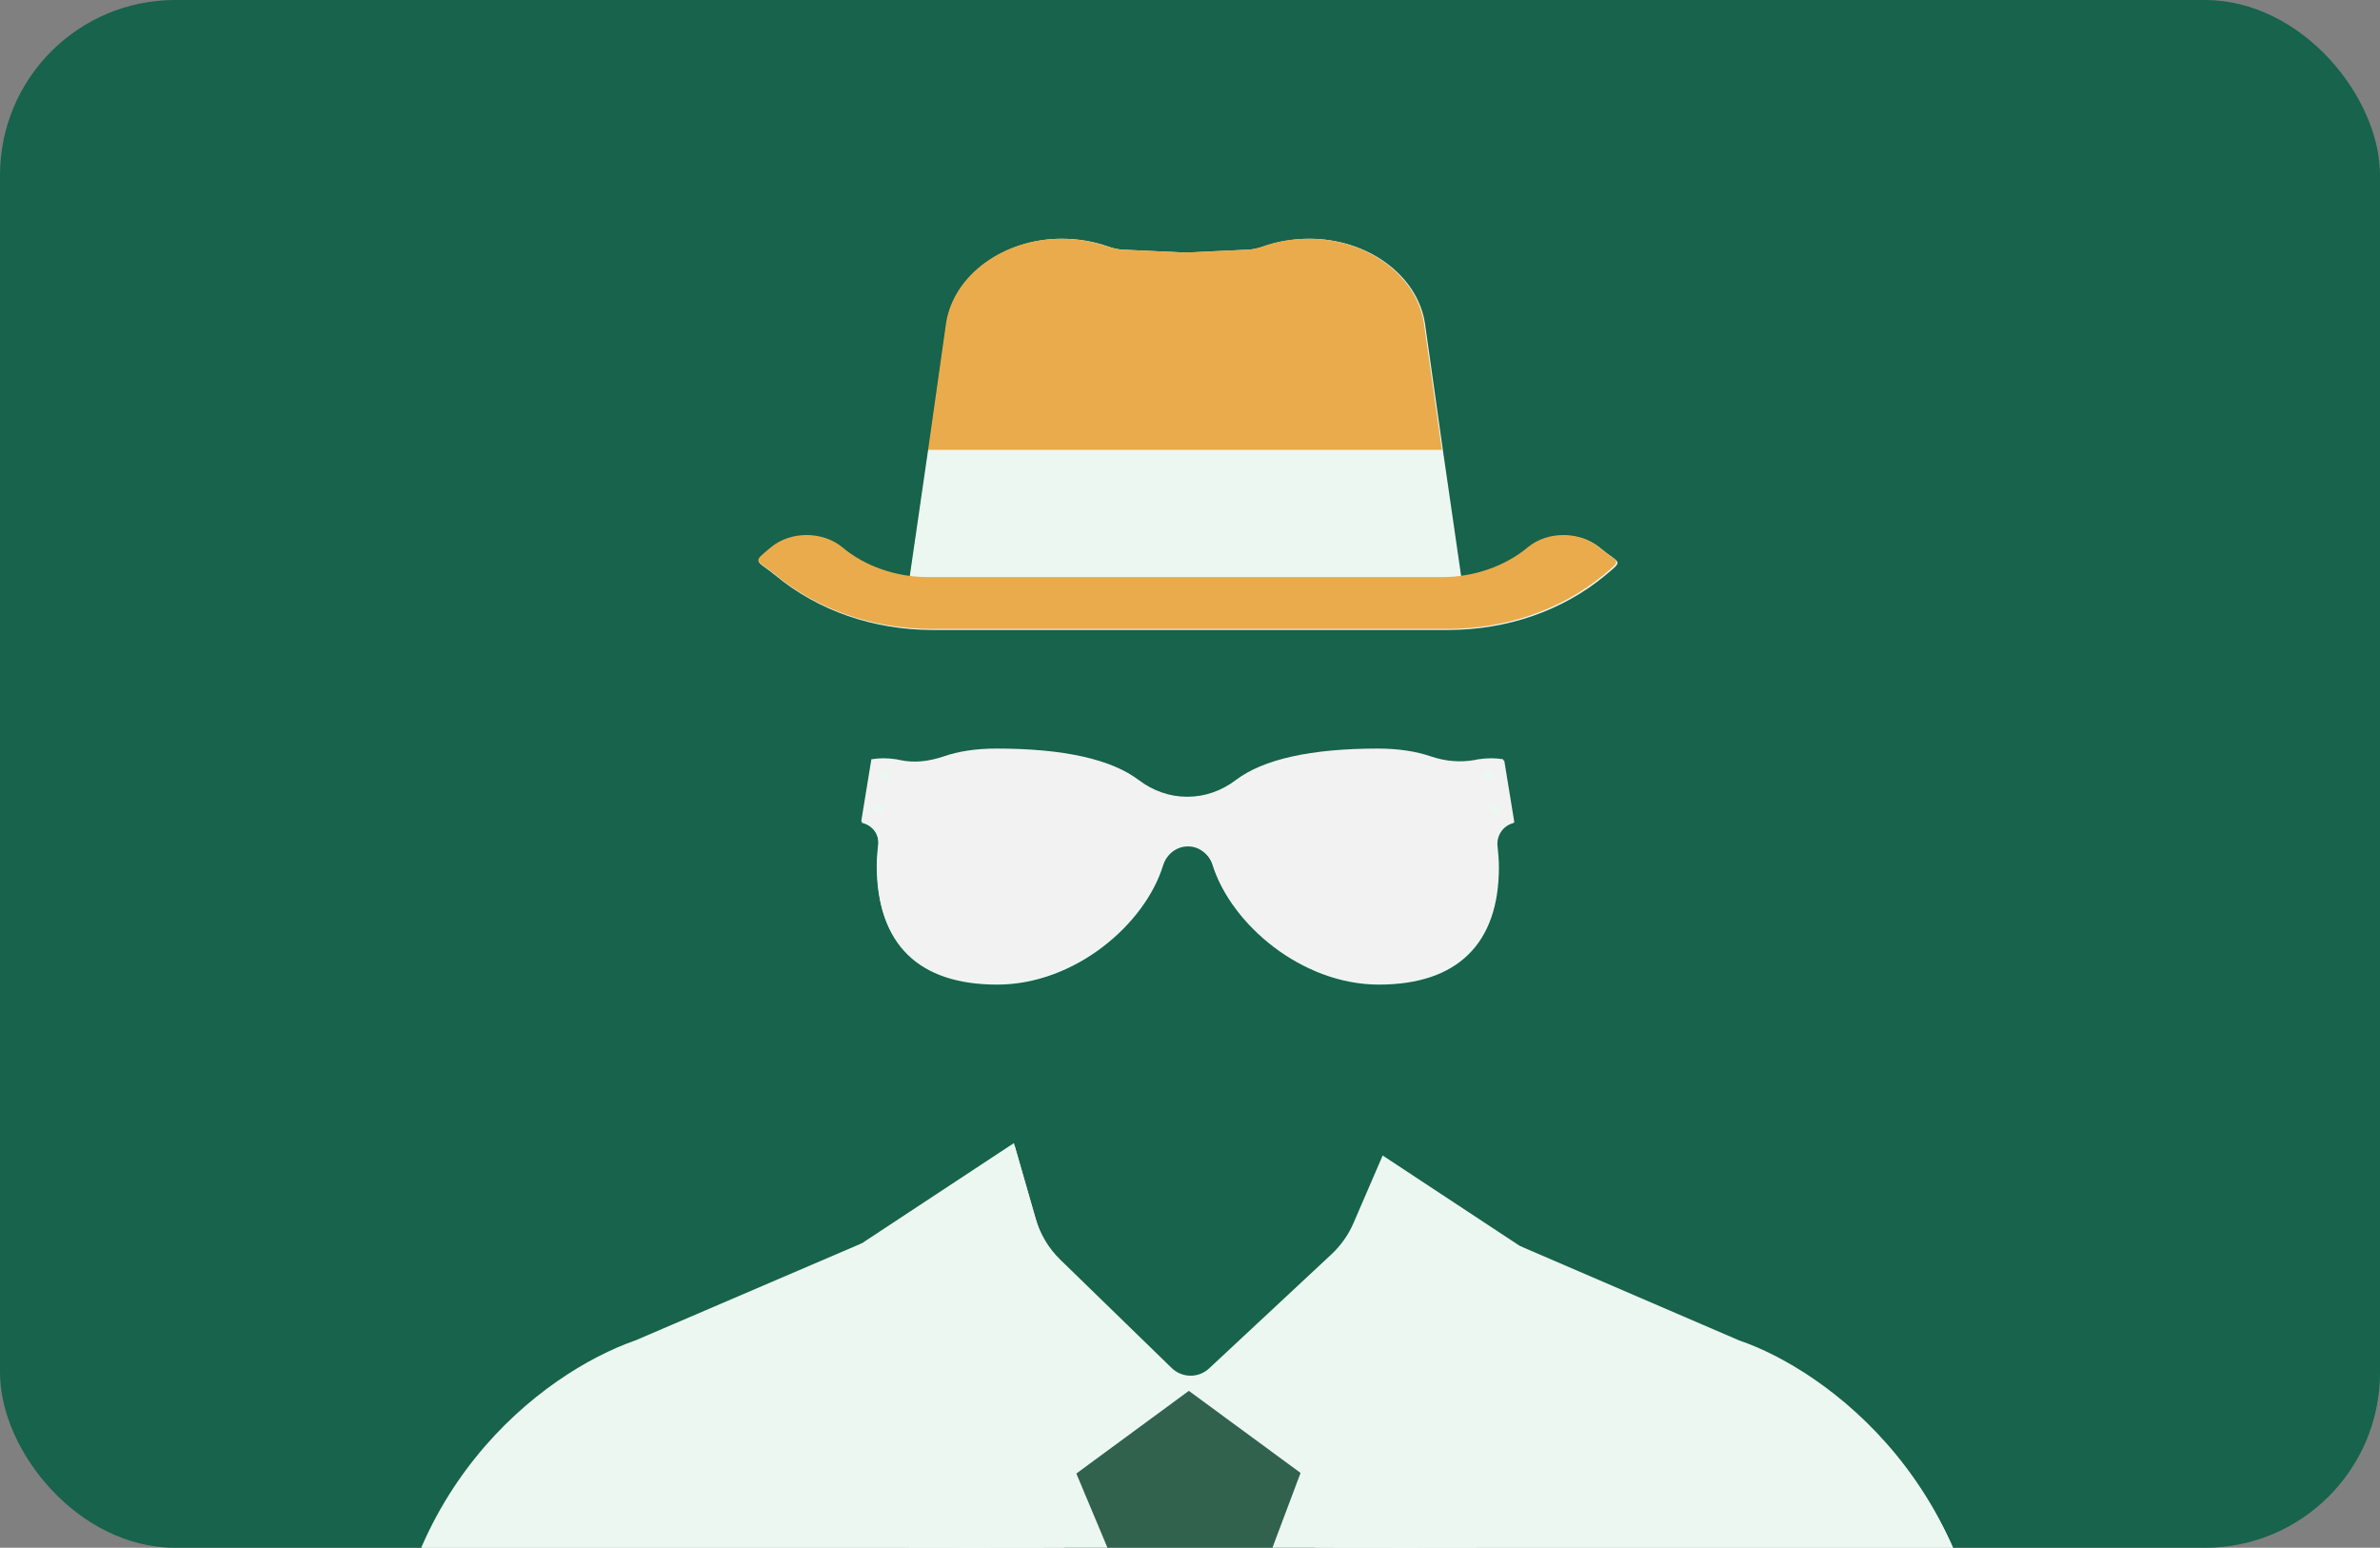
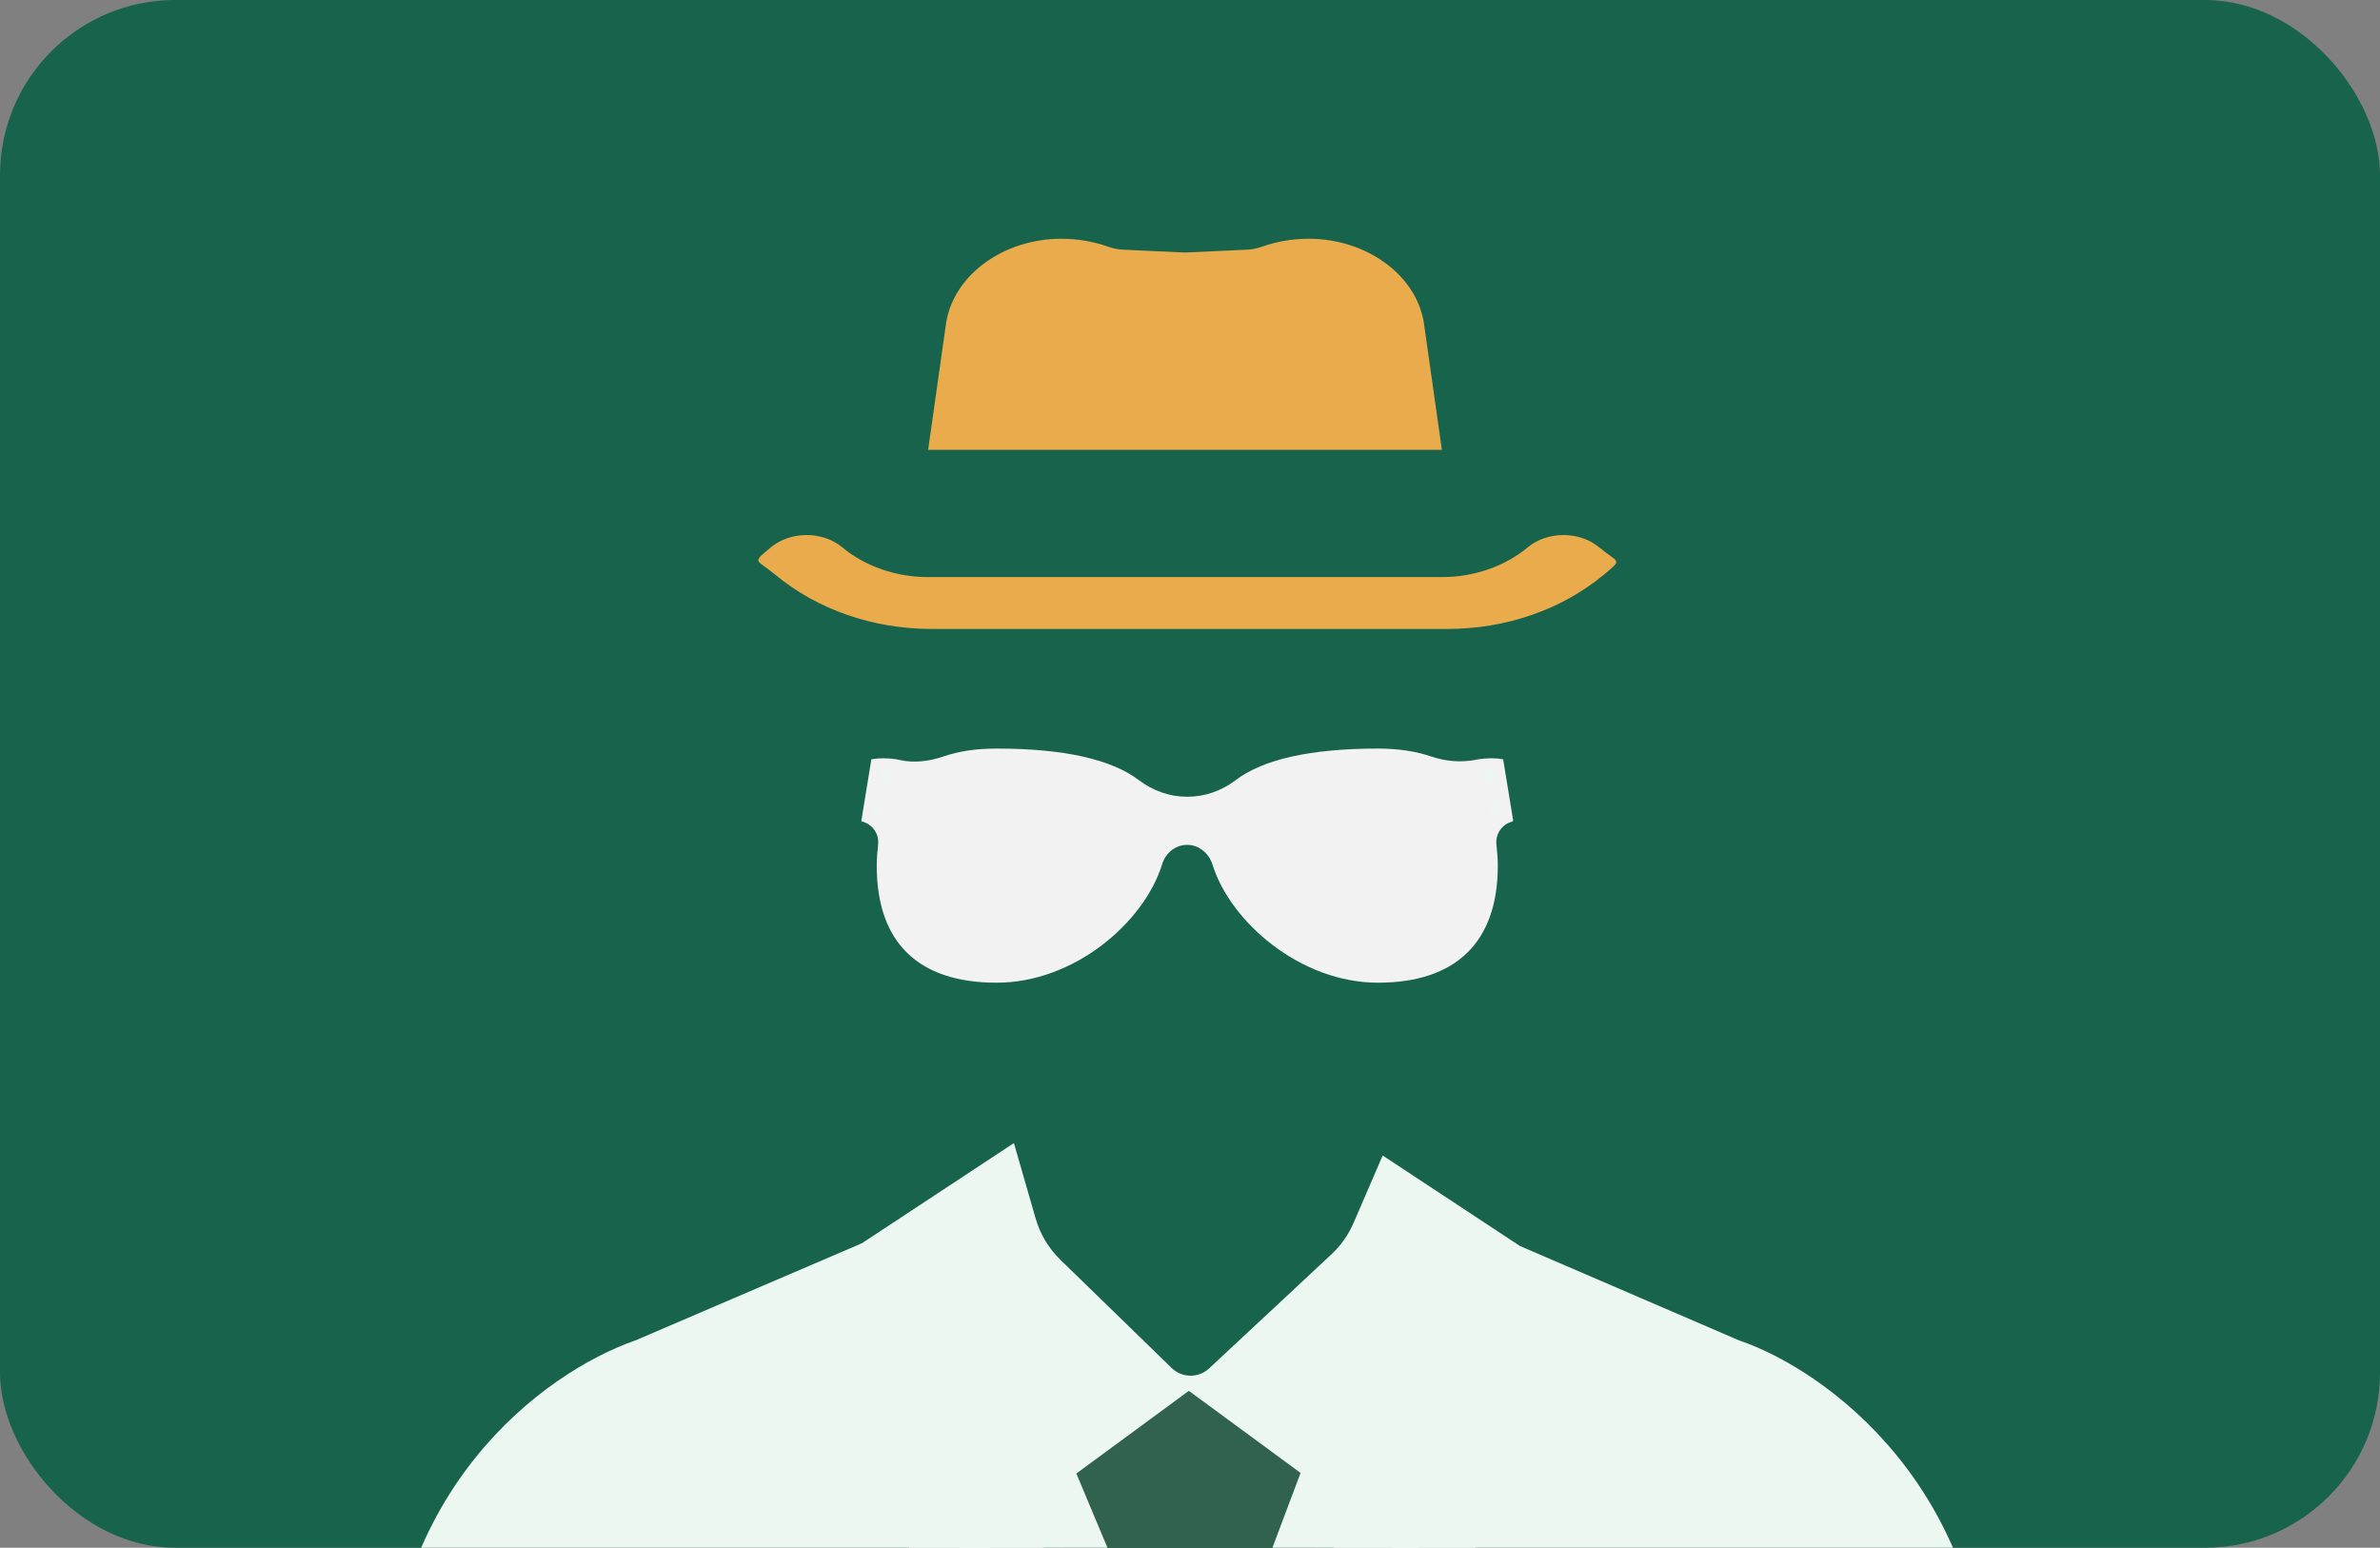
<svg xmlns="http://www.w3.org/2000/svg" width="326" height="212" viewBox="0 0 326 212" fill="none">
  <rect x="0" y="0" width="326" height="212" fill="#808080" stroke="none" />
  <g clip-path="url(#clip0_3812_5233)">
    <rect width="326" height="212" rx="24" fill="#17634B" />
-     <path fill-rule="evenodd" clip-rule="evenodd" d="M171.239 34.186C171.861 34.12 172.474 33.973 173.066 33.763C175.051 33.056 177.223 32.702 179.391 32.702C187.241 32.702 194.06 37.599 195.164 44.162L197.643 61.688H197.639L197.645 61.692L200.155 79.001C203.622 78.554 206.907 77.172 209.423 75.068C212.108 72.825 216.517 72.825 219.202 75.068C219.783 75.554 220.267 75.902 220.642 76.171L220.643 76.171C221.211 76.58 221.529 76.808 221.553 77.064C221.584 77.39 221.139 77.76 220.13 78.6C220.034 78.68 219.932 78.765 219.825 78.854C214.037 83.636 206.462 86.286 198.336 86.286H127.759C119.634 86.286 112.055 83.636 106.268 78.854C105.687 78.369 105.203 78.021 104.828 77.752C104.26 77.345 103.942 77.117 103.918 76.861C103.887 76.534 104.333 76.163 105.345 75.319C105.44 75.24 105.54 75.156 105.645 75.068C108.331 72.825 112.743 72.825 115.425 75.068C117.942 77.17 121.228 78.554 124.696 79.001L127.206 61.692L127.211 61.688H127.204L129.683 44.162C130.787 37.599 137.606 32.702 145.457 32.702C147.628 32.702 149.796 33.056 151.781 33.763C152.374 33.973 152.986 34.12 153.609 34.186L162.026 34.579C162.291 34.592 162.556 34.592 162.822 34.579L171.239 34.186ZM206.047 104.18C205.035 103.996 203.843 103.996 202.648 104.18C202.556 104.18 202.487 104.202 202.419 104.225C202.35 104.248 202.281 104.271 202.189 104.271C200.169 104.641 198.148 104.455 196.219 103.813C194.106 103.079 191.627 102.709 188.869 102.709C179.682 102.709 173.161 104.18 169.395 107.029C167.466 108.496 165.17 109.325 162.782 109.325H162.687C160.3 109.325 158.004 108.496 156.075 107.029C152.308 104.18 145.787 102.709 136.597 102.709C133.751 102.709 131.364 103.079 129.251 103.813C127.322 104.455 125.301 104.73 123.28 104.271C123.187 104.271 123.118 104.248 123.05 104.225C122.981 104.202 122.912 104.18 122.819 104.18C121.627 103.996 120.523 103.996 119.422 104.18L118.043 112.633C118.043 112.633 118.043 112.724 118.135 112.724C119.606 113.091 120.523 114.47 120.339 115.937L120.338 115.946L120.338 115.947C120.247 116.864 120.156 117.778 120.156 118.787C120.156 129.353 125.851 134.861 136.597 134.861C147.255 134.861 156.808 126.595 159.291 118.603C159.75 117.041 161.128 115.937 162.687 115.937H162.782C164.341 115.937 165.72 117.133 166.179 118.603C168.658 126.595 178.303 134.861 188.869 134.861C199.618 134.861 205.314 129.258 205.314 118.787C205.314 117.778 205.223 116.864 205.131 115.946L205.13 115.937C204.947 114.47 205.864 113.091 207.335 112.724C207.335 112.724 207.335 112.633 207.426 112.633L206.047 104.18ZM162.769 278.966L147.222 278.966L147.222 278.967H142.807L142.807 278.966L64.095 278.965C54.489 278.965 53.074 271.131 52.907 267.791V236.827C52.907 204.58 74.347 188.446 87.018 183.998L87.061 183.985L118.113 170.646L118.114 170.647L138.966 156.886L141.949 167.258C142.565 169.397 143.728 171.342 145.323 172.895L160.598 187.774C162.02 189.156 164.276 189.182 165.724 187.83L182.506 172.158C183.796 170.949 184.825 169.489 185.525 167.867L189.524 158.592L208.349 171.018L208.35 171.016L238.406 183.982C250.263 188.011 272.563 204.183 272.563 236.83V268.167C272.308 271.678 270.664 278.966 261.398 278.966H162.769Z" fill="#EDF7F1" />
    <path fill-rule="evenodd" clip-rule="evenodd" d="M194.71 211.425C194.713 211.425 213.023 173.847 213.023 173.847L189.39 158.27L185.395 167.522C184.695 169.139 183.667 170.596 182.378 171.802L165.613 187.434C164.167 188.783 161.912 188.757 160.492 187.378L145.232 172.537C143.639 170.988 142.477 169.048 141.862 166.914L138.881 156.568L112.66 173.847L130.541 210.537C131.035 211.514 134.66 217.998 141.577 212.922L162.841 197.296L183.108 212.187C183.432 212.383 183.785 212.618 184.191 212.918C189.936 217.139 193.414 213.382 194.71 211.425Z" fill="#EDF7F1" />
    <path fill-rule="evenodd" clip-rule="evenodd" d="M64.084 278.338H163.527L118.048 170.293L87.027 183.599L86.984 183.612C74.325 188.048 52.907 204.141 52.907 236.306V267.191C53.074 270.523 54.488 278.338 64.084 278.338Z" fill="#EDF7F1" />
    <path fill-rule="evenodd" clip-rule="evenodd" d="M272.342 267.57V236.312C272.342 203.748 250.064 187.617 238.22 183.599L208.193 170.665L162.658 278.341H261.188C270.445 278.341 272.087 271.072 272.342 267.57Z" fill="#EDF7F1" />
    <path fill-rule="evenodd" clip-rule="evenodd" d="M205.895 103.997C204.884 103.814 203.693 103.814 202.499 103.997C202.316 103.997 202.224 104.089 202.041 104.089C200.022 104.458 198.003 104.272 196.076 103.631C193.966 102.899 191.489 102.53 188.734 102.53C179.556 102.53 173.042 103.997 169.279 106.839C167.352 108.303 165.059 109.129 162.673 109.129H162.578C160.193 109.129 157.9 108.303 155.972 106.839C152.21 103.997 145.695 102.53 136.514 102.53C133.671 102.53 131.286 102.899 129.175 103.631C127.248 104.272 125.23 104.546 123.211 104.089C123.024 104.089 122.936 103.997 122.749 103.997C121.558 103.814 120.456 103.814 119.356 103.997L117.979 112.429C117.979 112.429 117.979 112.52 118.071 112.52C119.54 112.886 120.456 114.262 120.273 115.725C120.181 116.643 120.089 117.558 120.089 118.567C120.089 129.106 125.779 134.601 136.514 134.601C147.161 134.601 156.705 126.355 159.185 118.384C159.643 116.826 161.021 115.725 162.578 115.725H162.673C164.231 115.725 165.608 116.917 166.066 118.384C168.543 126.355 178.179 134.601 188.734 134.601C199.472 134.601 205.162 129.011 205.162 118.567C205.162 117.558 205.071 116.643 204.979 115.725C204.796 114.262 205.712 112.886 207.181 112.52C207.181 112.52 207.181 112.429 207.273 112.429L205.895 103.997Z" fill="#F2F2F2" />
    <path fill-rule="evenodd" clip-rule="evenodd" d="M203.876 105.464C204.282 105.464 204.613 105.794 204.613 106.199C204.613 106.604 204.282 106.931 203.876 106.931C203.47 106.931 203.143 106.604 203.143 106.199C203.143 105.794 203.47 105.464 203.876 105.464Z" fill="#EDF7F1" />
    <path fill-rule="evenodd" clip-rule="evenodd" d="M204.888 110.042C205.294 110.042 205.625 110.369 205.625 110.774C205.625 111.179 205.294 111.509 204.888 111.509C204.482 111.509 204.154 111.179 204.154 110.774C204.154 110.369 204.482 110.042 204.888 110.042Z" fill="#EDF7F1" />
    <path fill-rule="evenodd" clip-rule="evenodd" d="M121.285 105.464C121.691 105.464 122.022 105.794 122.022 106.199C122.022 106.604 121.691 106.931 121.285 106.931C120.879 106.931 120.548 106.604 120.548 106.199C120.548 105.794 120.879 105.464 121.285 105.464Z" fill="#EDF7F1" />
-     <path fill-rule="evenodd" clip-rule="evenodd" d="M120.274 110.042C120.68 110.042 121.011 110.369 121.011 110.774C121.011 111.179 120.68 111.509 120.274 111.509C119.868 111.509 119.541 111.179 119.541 110.774C119.541 110.369 119.868 110.042 120.274 110.042Z" fill="#EDF7F1" />
-     <path fill-rule="evenodd" clip-rule="evenodd" d="M200.388 81.509C200.526 82.313 200.182 83.175 199.564 83.806C198.873 84.44 197.98 84.783 196.946 84.783H127.68C126.649 84.783 125.753 84.44 125.066 83.806C124.447 83.175 124.104 82.313 124.241 81.509L127.13 61.617L134.835 55.871H189.79L197.499 61.617L200.388 81.509Z" fill="#EDF7F1" />
+     <path fill-rule="evenodd" clip-rule="evenodd" d="M120.274 110.042C121.011 111.179 120.68 111.509 120.274 111.509C119.868 111.509 119.541 111.179 119.541 110.774C119.541 110.369 119.868 110.042 120.274 110.042Z" fill="#EDF7F1" />
    <path fill-rule="evenodd" clip-rule="evenodd" d="M171.122 34.182C171.743 34.117 172.355 33.97 172.947 33.761C174.93 33.055 177.099 32.702 179.265 32.702C187.108 32.702 193.92 37.586 195.023 44.133L197.5 61.614H127.131L129.608 44.133C130.71 37.586 137.522 32.702 145.365 32.702C147.534 32.702 149.7 33.055 151.683 33.761C152.275 33.97 152.887 34.117 153.509 34.182L161.918 34.574C162.183 34.587 162.448 34.587 162.713 34.574L171.122 34.182Z" fill="#EAAB4C" />
    <path fill-rule="evenodd" clip-rule="evenodd" d="M127.686 86.151C119.568 86.151 111.997 83.509 106.215 78.739C103.536 76.501 102.911 77.204 105.594 74.963C108.277 72.725 112.684 72.725 115.364 74.963C118.462 77.547 122.729 79.043 127.064 79.043H197.567C201.902 79.043 206.169 77.55 209.267 74.963C211.95 72.725 216.354 72.725 219.037 74.963C221.72 77.204 222.342 76.501 219.659 78.739C213.878 83.509 206.31 86.151 198.192 86.151" fill="#EAAB4C" />
    <path fill-rule="evenodd" clip-rule="evenodd" d="M176.243 222.344L182.722 205.111L162.842 190.505L142.896 205.163L150.104 222.344H176.243Z" fill="#30624D" />
    <path fill-rule="evenodd" clip-rule="evenodd" d="M147.129 278.341L156.136 222.585L147.433 201.834L119.504 175.32L124.971 215.075L142.718 278.341H147.129Z" fill="#EDF7F1" />
    <path fill-rule="evenodd" clip-rule="evenodd" d="M183.779 278.342L201.729 214.344L207.203 174.58L178.141 201.754L170.286 222.642L179.287 278.342H183.779Z" fill="#EDF7F1" />
  </g>
  <defs>
    <clipPath id="clip0_3812_5233">
      <rect width="326" height="212" rx="24" fill="white" />
    </clipPath>
  </defs>
</svg>